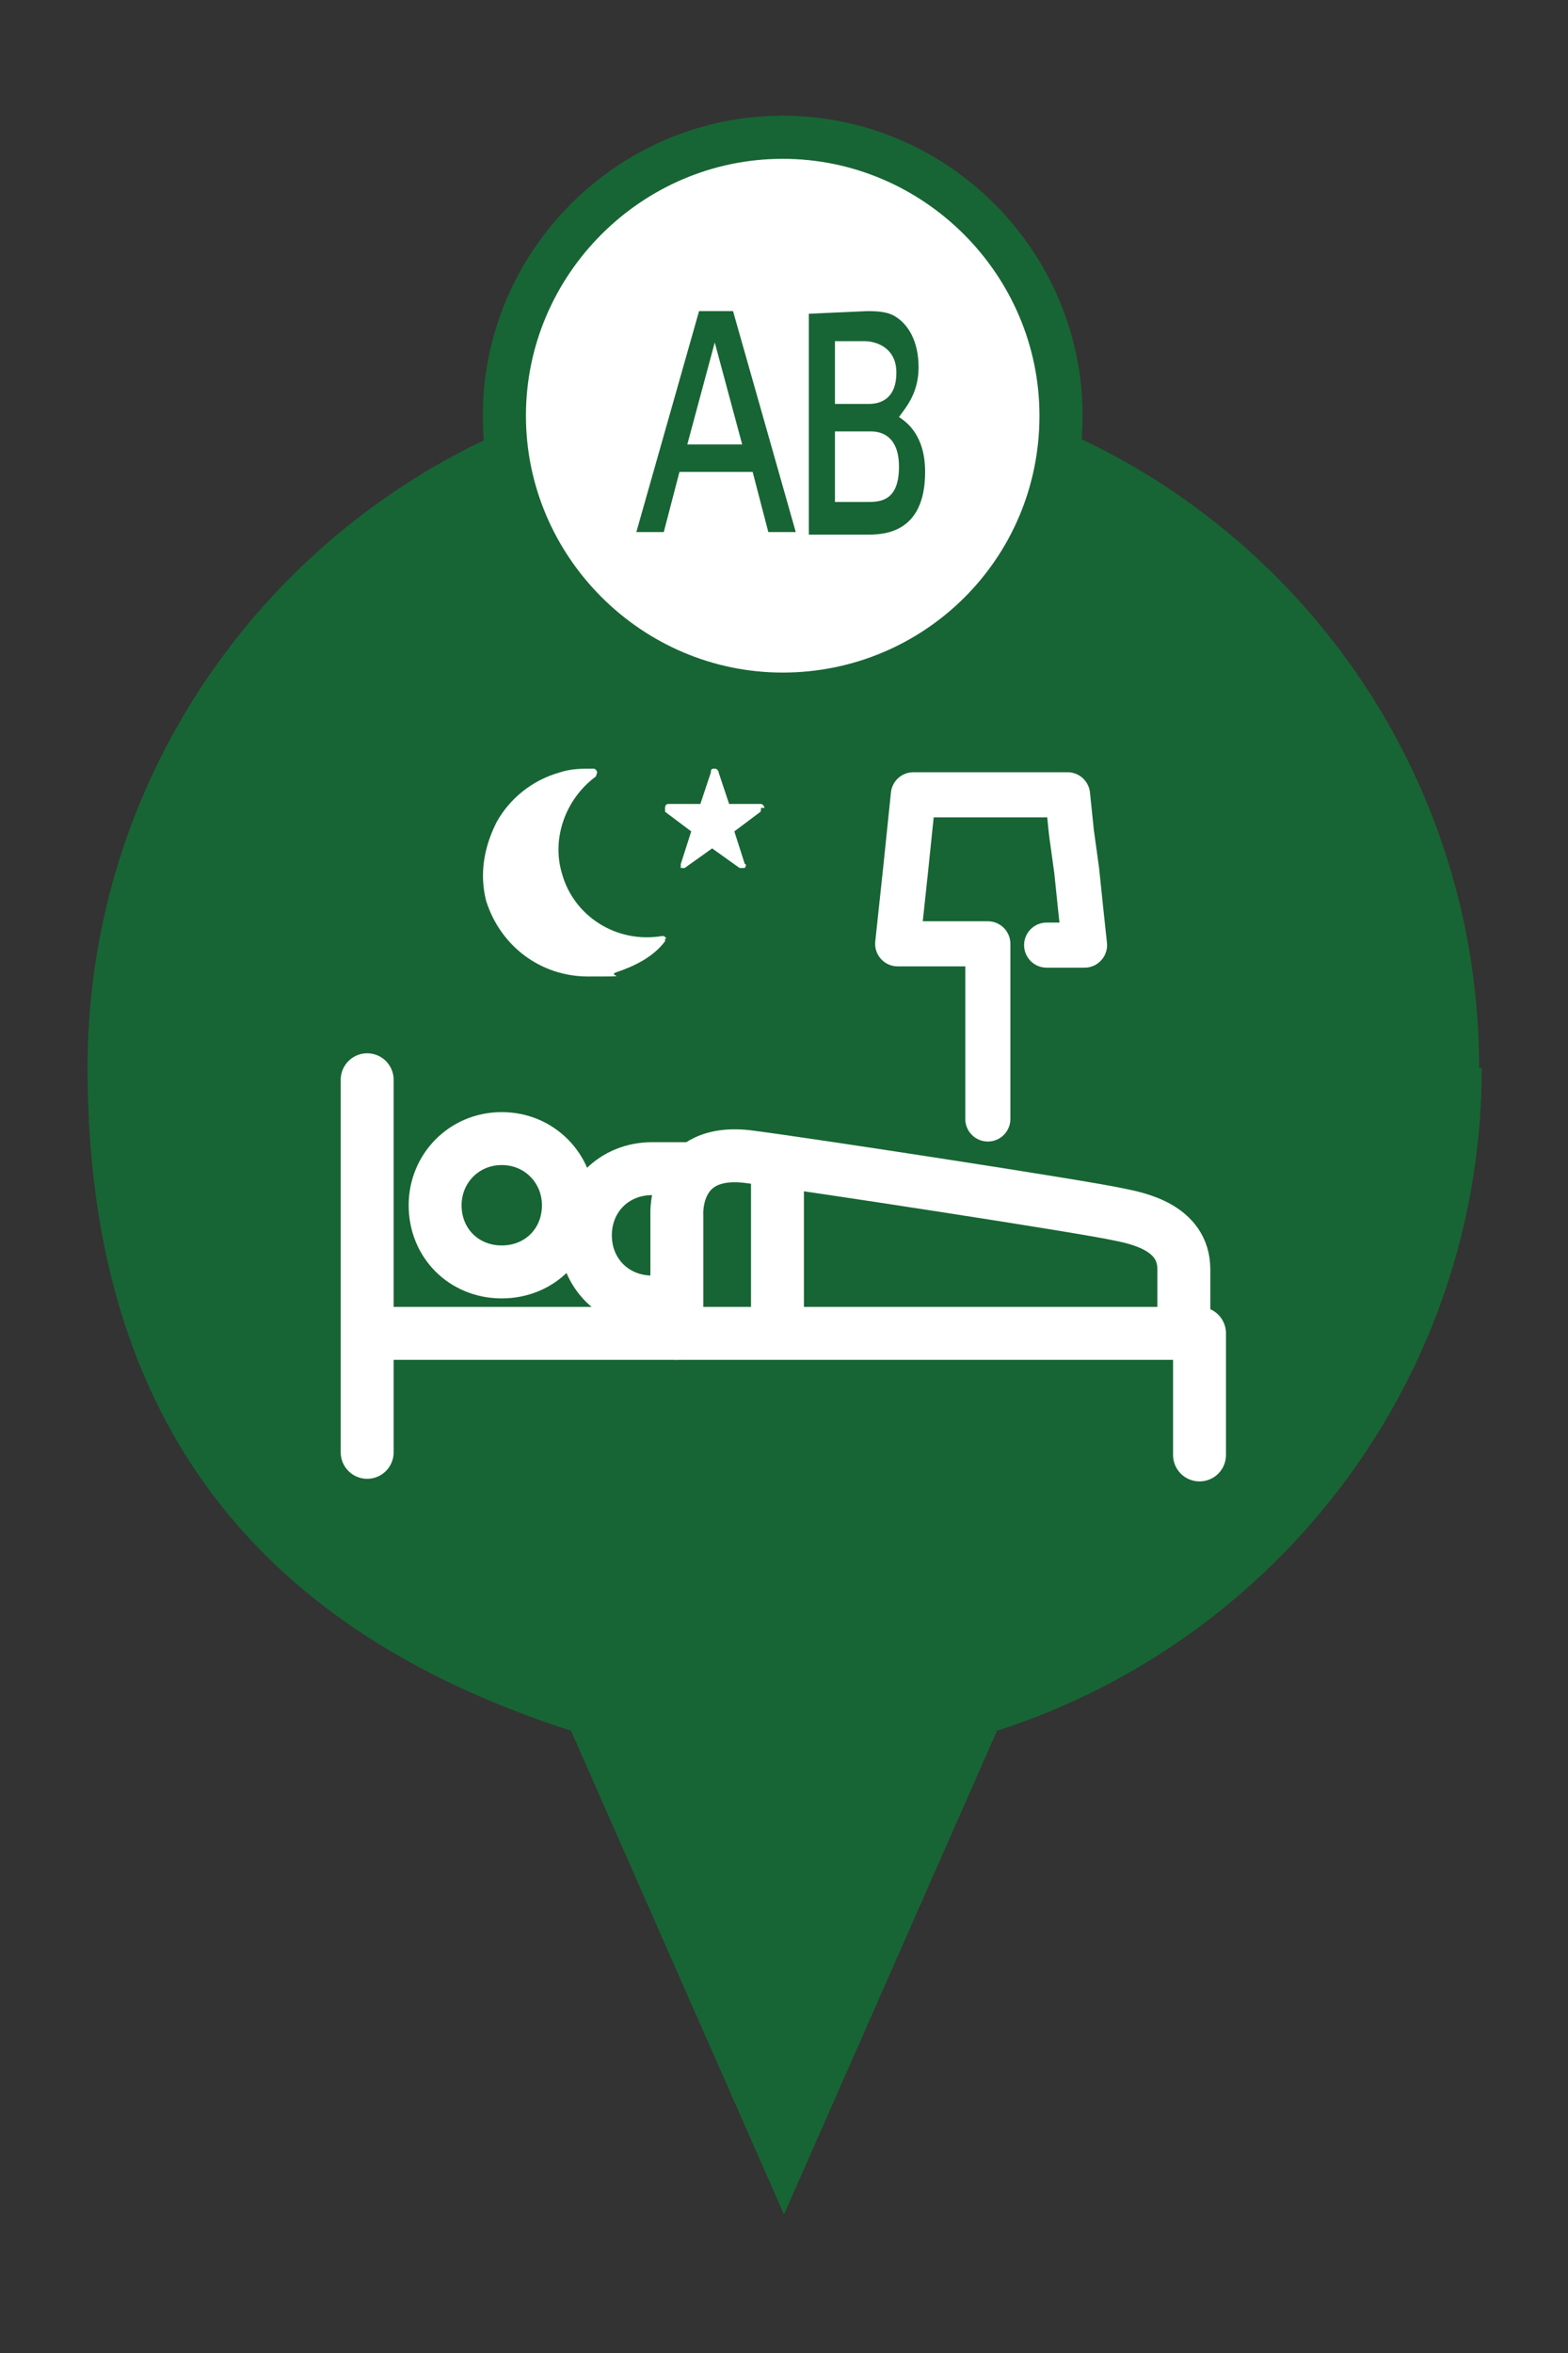
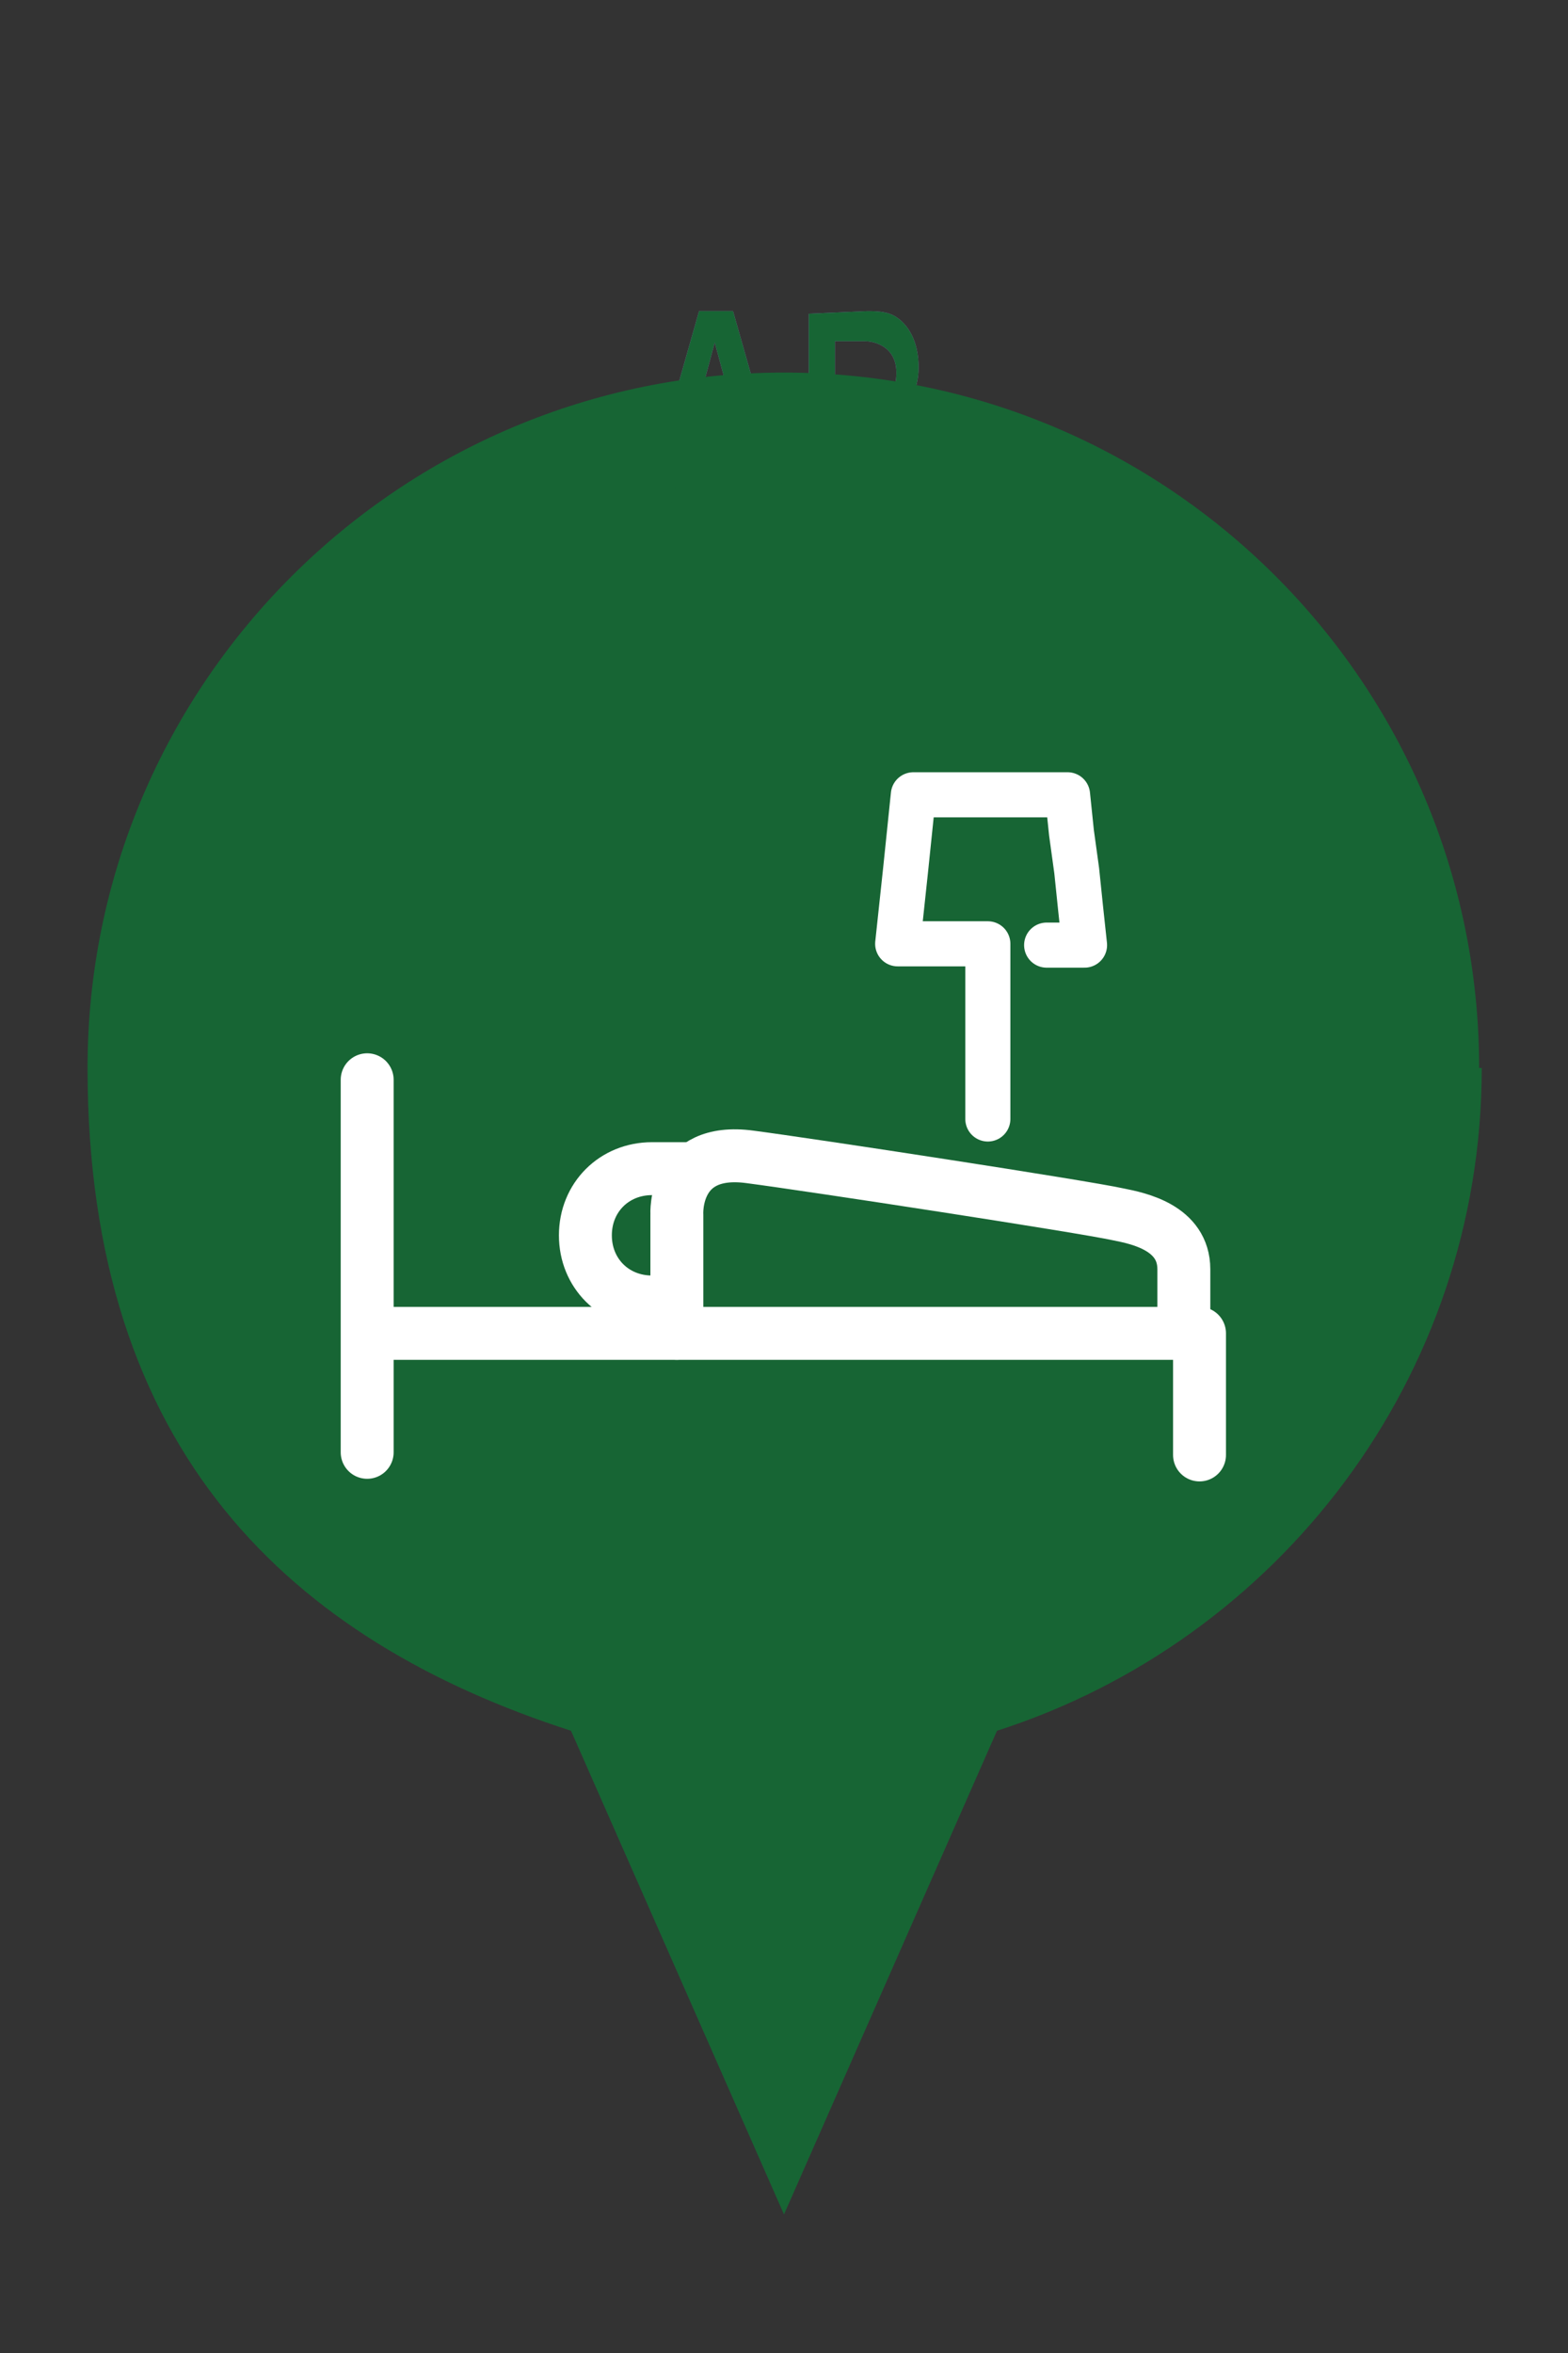
<svg xmlns="http://www.w3.org/2000/svg" version="1.1" id="レイヤー_1" x="0px" y="0px" viewBox="0 0 120 180" style="enable-background:new 0 0 120 180;" xml:space="preserve">
  <rect x="0" y="0" width="120" height="180" fill="#333333" stroke="none" />
  <style type="text/css">
	.st0{fill:#8D80BB;}
	.st1{fill:#176534;}
	.st2{fill:none;stroke:#FFFFFF;stroke-width:3.45;stroke-linecap:round;stroke-linejoin:round;}
	.st3{fill:#FFFFFF;}
	.st4{fill:none;stroke:#FFFFFF;stroke-width:4.05;stroke-linecap:round;stroke-linejoin:round;}
	.st5{fill:#176534;stroke:#FFFFFF;stroke-width:4.05;stroke-linecap:round;stroke-linejoin:round;}
	.st6{fill:#FFFFFF;stroke:#176534;stroke-width:3.3;stroke-miterlimit:6;}
</style>
  <path class="st0" d="M52,36.1l-1.2,4.6h-2.1l4.8-16.9h2.6l4.8,16.9h-2.1l-1.2-4.6h-5.4h0.1H52z M56.8,34l-2.1-7.8L52.6,34H56.8z" />
  <path class="st0" d="M66.4,23.8c1,0,1.6,0.1,2.1,0.4c1,0.6,1.8,1.9,1.8,3.9s-1,3.1-1.5,3.8c0.6,0.4,2,1.4,2,4.2  c0,4.8-3.3,4.8-4.5,4.8h-4.4V24L66.4,23.8z M63.9,26.1v4.8h2.6c0.9,0,2.1-0.4,2.1-2.4s-1.7-2.4-2.4-2.4L63.9,26.1z M63.9,33v5.4h2.4  c1,0,2.5,0,2.5-2.7c0-2.7-1.8-2.7-2.2-2.7h-2.9H63.9z" />
  <path class="st1" d="M113.2,81.7c0-29.4-23.8-53.2-53.2-53.2S6.7,52.3,6.7,81.7s15.6,43.8,37,50.7l16.3,37l16.3-37  c21.5-6.9,37.1-27,37.1-50.7H113.2z" />
  <path class="st2" d="M80.1,72.3h2.9l-0.3-2.8l-0.3-2.9L82,63.7l-0.3-2.9H69.9l-0.3,2.9l-0.3,2.9L69,69.4l-0.3,2.8h6.9v13.4" />
-   <path class="st3" d="M58.5,61.8c0-0.1-0.1-0.3-0.3-0.3h-2.4L55,59.1c0-0.1-0.1-0.3-0.3-0.3s-0.3,0-0.3,0.3l-0.8,2.4h-2.4  c-0.1,0-0.3,0-0.3,0.3v0.3l2,1.5l-0.8,2.5v0.3h0.3l2.1-1.5l2.1,1.5H57c0,0,0.2-0.3,0-0.3l-0.8-2.5l2-1.5c0,0,0.1-0.3,0-0.3H58.5z" />
-   <path class="st3" d="M51,71.8c0,0-0.1-0.2-0.3-0.2c-3.5,0.6-6.8-1.5-7.7-4.8c-0.8-2.7,0.3-5.7,2.6-7.4l0.1-0.3  c0-0.1-0.1-0.3-0.3-0.3c-0.9,0-1.7,0-2.6,0.3c-2.1,0.6-3.8,2-4.8,3.8c-1,2-1.3,4-0.8,6c1.1,3.5,4.2,5.8,7.8,5.8s1.5,0,2.1-0.3  c1.5-0.5,2.9-1.2,3.8-2.4V71.8z" />
  <g>
    <path class="st4" d="M49.9,89.4H61c2.9,0,5.1,2.2,5.1,5.1c0,2.9-2.2,5.1-5.1,5.1H49.9c-2.9,0-5.1-2.2-5.1-5.1   C44.8,91.6,47,89.4,49.9,89.4z" />
    <path class="st5" d="M51.8,102v-9.1c0,0-0.3-5.2,5.6-4.4c4.6,0.6,25.5,3.8,28.2,4.4c1.5,0.3,5,1,5,4.2v4.8" />
-     <path class="st4" d="M59.5,101.1V88.9" />
    <path class="st4" d="M28.1,82.6v28.5" />
    <path class="st4" d="M91.8,111.3V102H28.6" />
-     <path class="st4" d="M43.5,92.2c0,2.9-2.2,5.1-5.1,5.1s-5.1-2.2-5.1-5.1c0-2.8,2.2-5.1,5.1-5.1S43.5,89.4,43.5,92.2z" />
  </g>
-   <path class="st6" d="M81.2,31.8c0,11.9-9.6,21.3-21.3,21.3s-21.3-9.6-21.3-21.3s9.6-21.3,21.3-21.3S81.2,20.1,81.2,31.8z" />
  <path class="st1" d="M52,36.1l-1.2,4.6h-2.1l4.8-16.9h2.6l4.8,16.9h-2.1l-1.2-4.6h-5.4h0.1H52z M56.8,34l-2.1-7.8L52.6,34H56.8z" />
  <path class="st1" d="M66.4,23.8c1,0,1.6,0.1,2.1,0.4c1,0.6,1.8,1.9,1.8,3.9s-1,3.1-1.5,3.8c0.6,0.4,2,1.4,2,4.2  c0,4.8-3.3,4.8-4.5,4.8h-4.4V24L66.4,23.8z M63.9,26.1v4.8h2.6c0.9,0,2.1-0.4,2.1-2.4s-1.7-2.4-2.4-2.4L63.9,26.1z M63.9,33v5.4h2.4  c1,0,2.5,0,2.5-2.7c0-2.7-1.8-2.7-2.2-2.7h-2.9H63.9z" />
</svg>